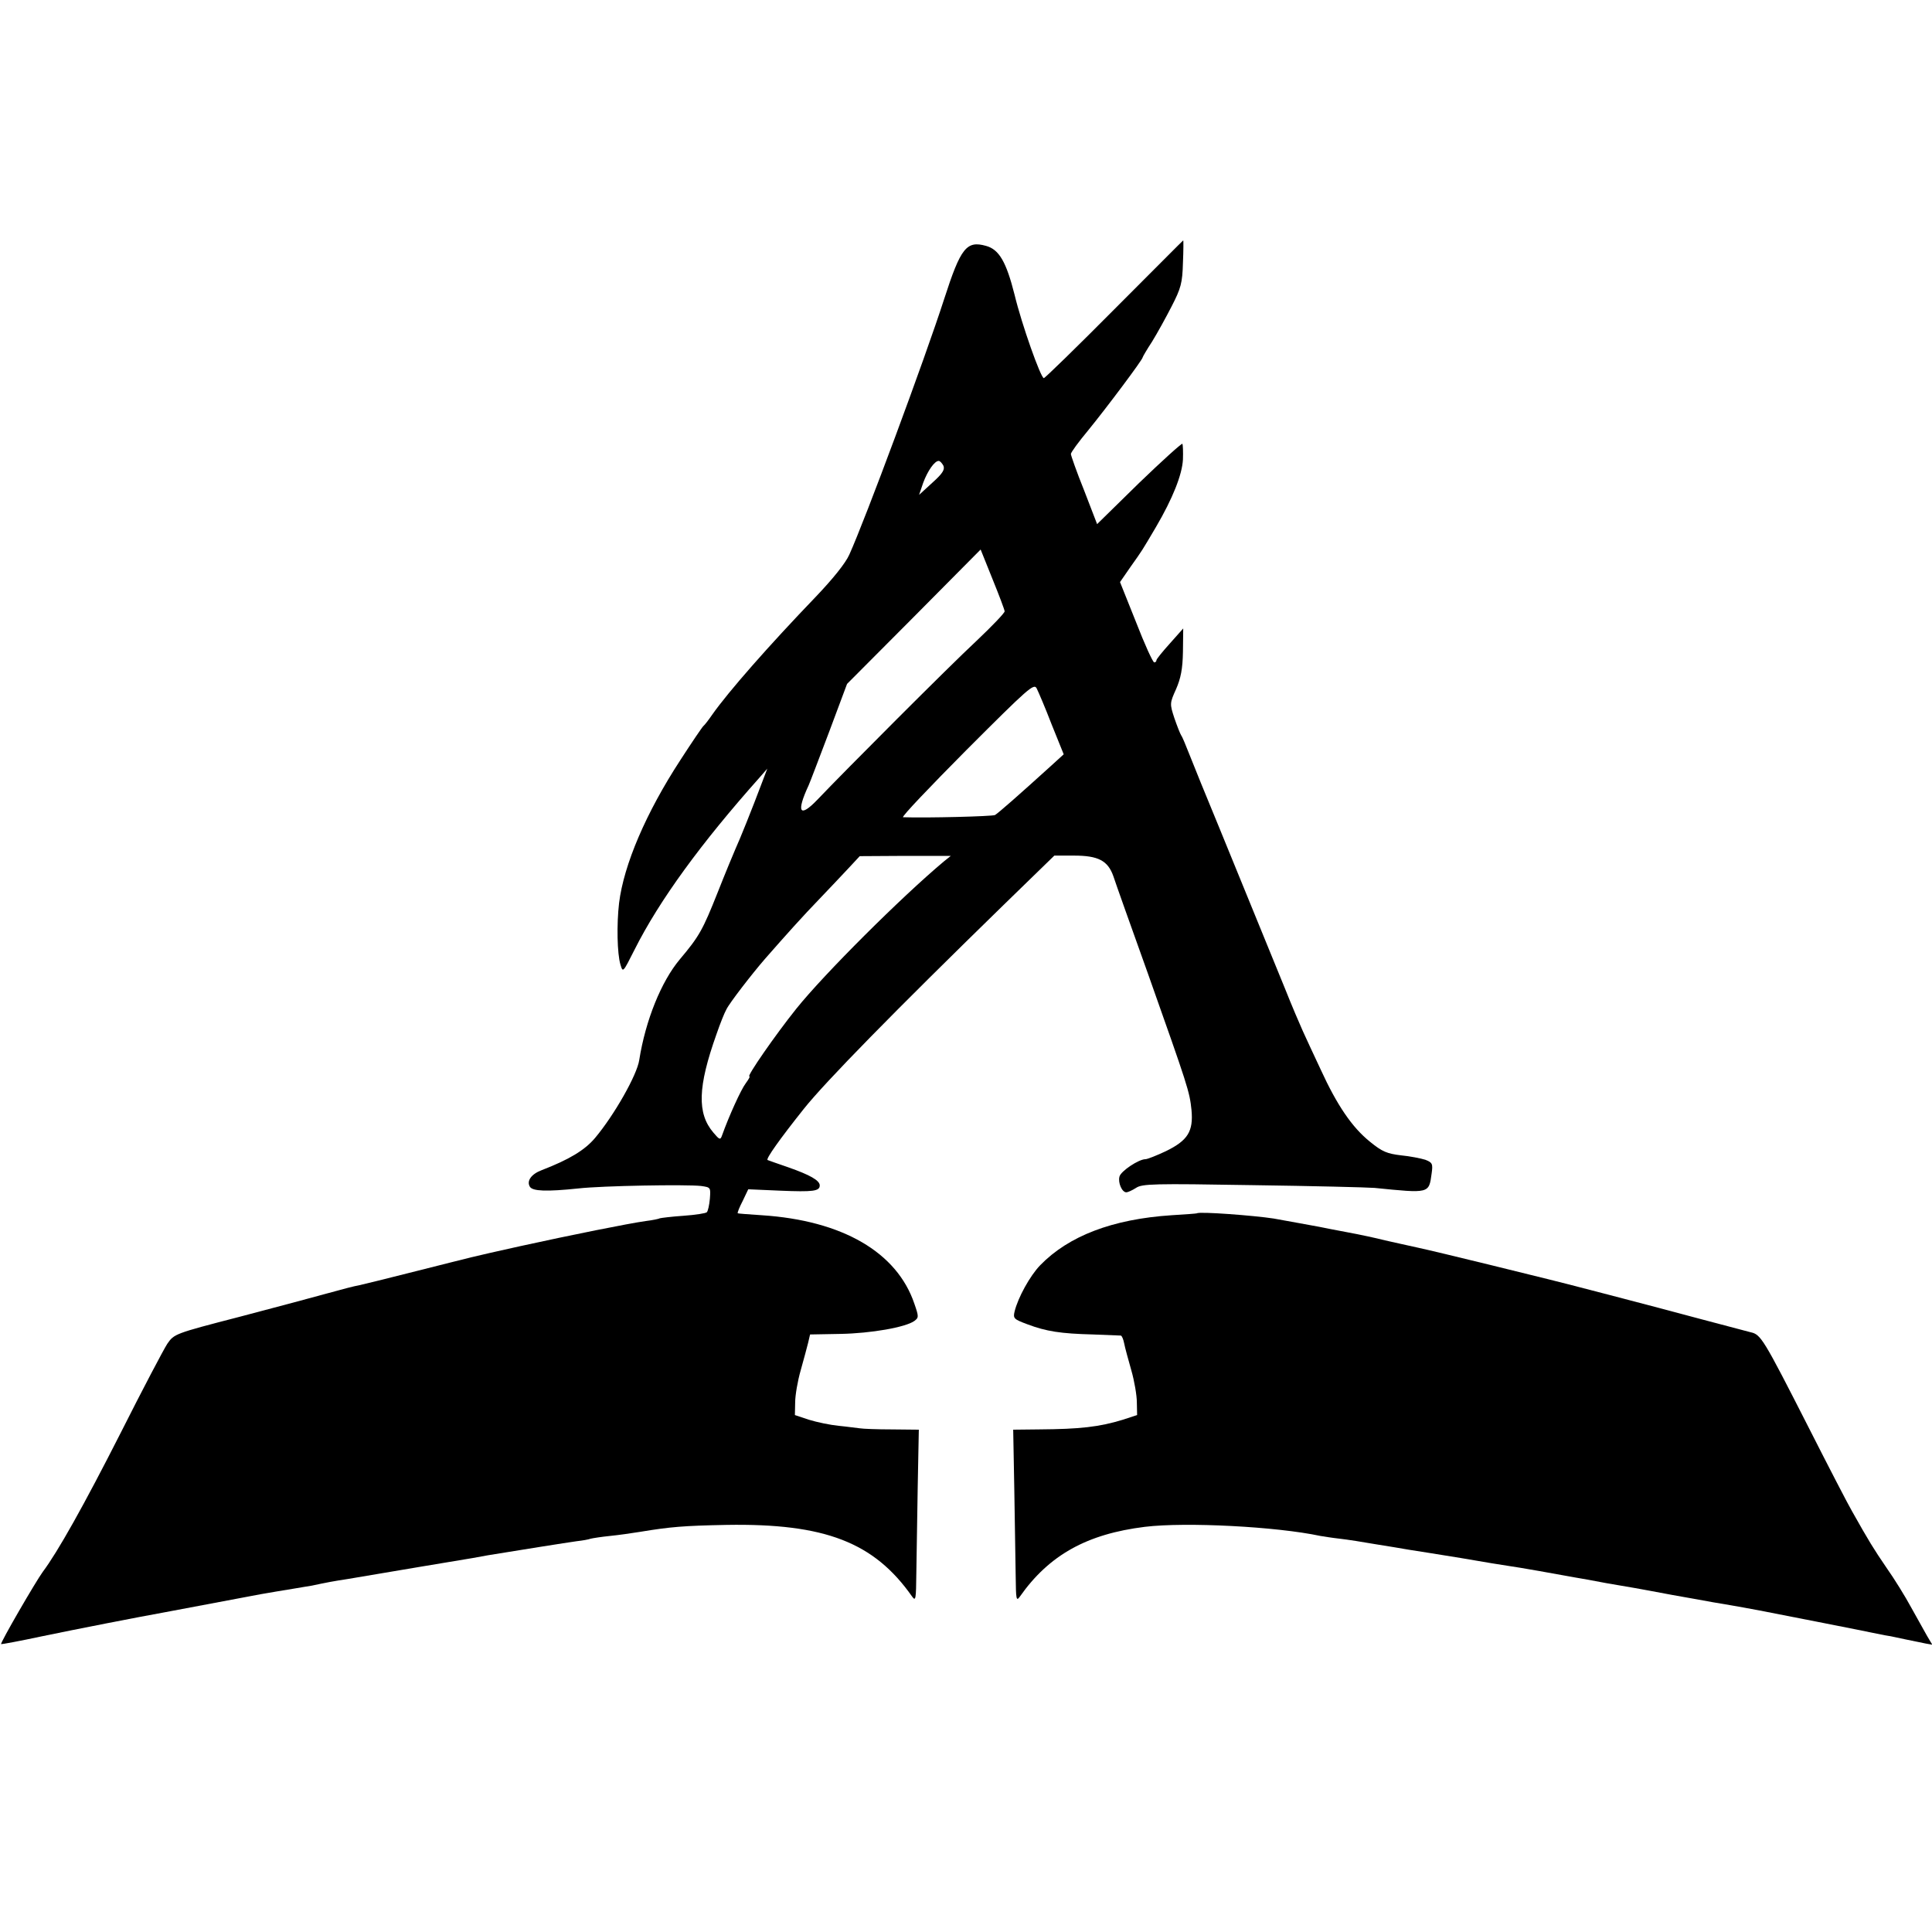
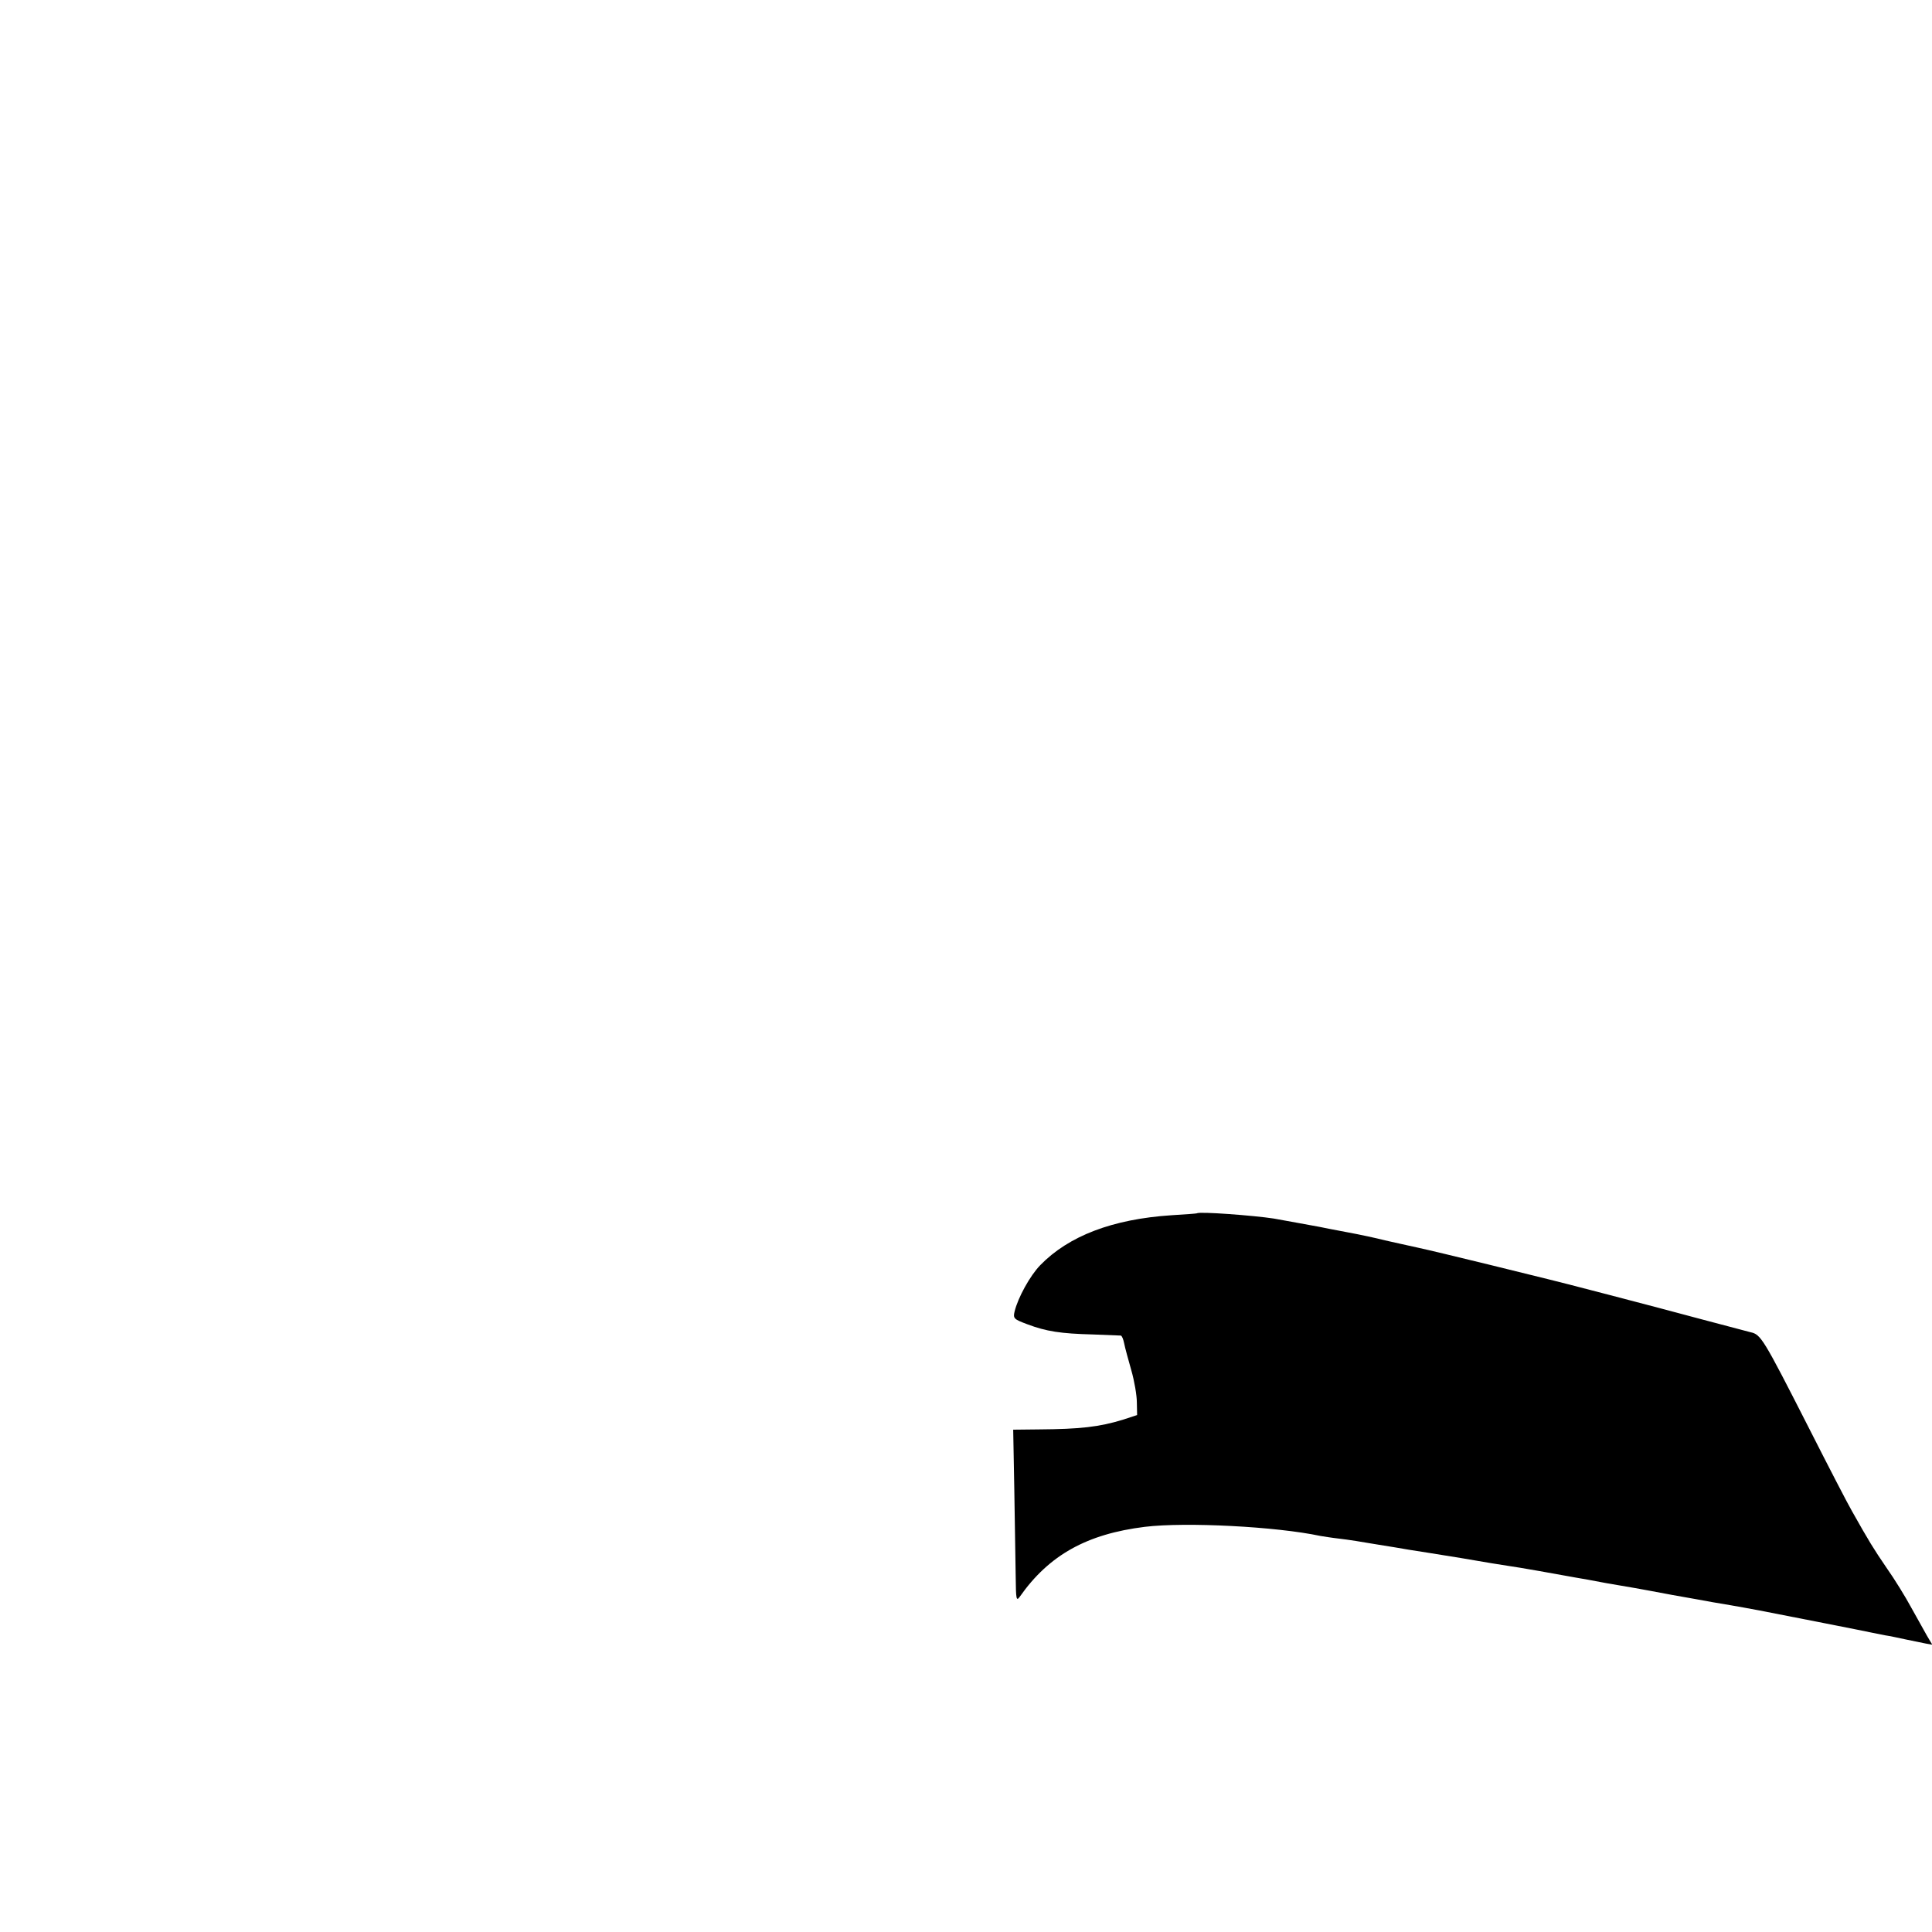
<svg xmlns="http://www.w3.org/2000/svg" version="1.0" width="700pt" height="700pt" viewBox="0 0 700 700" preserveAspectRatio="xMidYMid meet">
  <g transform="translate(0,700) scale(0.1,-0.1)" fill="#000000" stroke="none">
-     <path d="M4037 5879 c-136 -137 -251 -249 -255 -249 -11 0 -80 194 -106 302 -30 119 -56 164 -103 177 -71 20 -92 -6 -152 -192 -71 -220 -286 -799 -344 -927 -14 -31 -59 -87 -122 -153 -170 -177 -316 -343 -375 -427 -13 -19 -27 -37 -31 -40 -4 -3 -42 -59 -84 -124 -124 -190 -205 -379 -222 -518 -9 -77 -7 -183 5 -223 9 -30 9 -29 51 54 90 179 241 386 454 625 l27 31 -19 -50 c-36 -96 -82 -210 -96 -240 -7 -16 -37 -88 -65 -159 -54 -136 -67 -159 -137 -242 -67 -80 -124 -220 -147 -365 -8 -54 -91 -200 -160 -282 -37 -44 -93 -78 -194 -117 -37 -14 -55 -39 -42 -60 10 -16 60 -18 175 -6 89 10 391 15 445 9 35 -5 35 -5 32 -46 -2 -23 -7 -45 -11 -49 -3 -4 -42 -10 -85 -13 -44 -3 -82 -8 -85 -9 -3 -2 -26 -7 -51 -10 -64 -9 -268 -50 -455 -91 -193 -43 -152 -34 -375 -90 -102 -26 -196 -49 -210 -52 -14 -2 -63 -15 -110 -28 -47 -13 -192 -52 -322 -86 -236 -61 -237 -62 -262 -98 -13 -20 -89 -164 -168 -321 -135 -266 -229 -433 -283 -505 -25 -34 -155 -258 -151 -262 1 -1 67 11 146 28 135 28 345 69 450 88 36 7 256 48 345 65 30 5 86 15 125 21 19 3 46 8 60 10 56 12 78 16 130 24 119 20 426 72 453 76 15 3 39 7 55 10 91 15 292 47 322 51 19 2 42 6 50 9 8 2 40 7 70 10 30 3 80 10 110 15 109 18 157 22 312 25 357 6 535 -63 673 -260 13 -18 14 -8 15 85 1 58 3 198 5 312 l4 208 -97 1 c-53 0 -106 2 -117 4 -11 1 -45 6 -76 9 -31 3 -79 13 -108 22 l-51 17 1 46 c0 25 9 78 20 116 11 39 23 84 27 100 l7 30 110 2 c111 2 236 24 268 47 16 12 16 16 0 62 -63 187 -261 302 -553 321 -47 3 -86 6 -87 7 -2 2 6 22 18 45 l20 42 115 -5 c120 -5 144 -2 144 19 0 18 -35 38 -115 66 -38 13 -72 25 -74 26 -7 4 45 77 131 185 78 98 329 354 726 741 l182 177 71 0 c88 0 123 -18 143 -75 7 -22 64 -182 126 -355 144 -407 150 -424 157 -492 7 -77 -13 -110 -93 -149 -34 -16 -67 -29 -74 -29 -24 0 -89 -43 -94 -63 -6 -22 9 -57 25 -57 5 0 21 7 35 16 22 15 65 16 422 10 218 -3 417 -8 442 -10 200 -20 197 -21 207 52 5 35 3 40 -23 50 -16 5 -56 13 -88 16 -50 6 -68 13 -112 49 -65 52 -120 133 -179 262 -26 55 -55 118 -65 140 -10 22 -40 92 -65 155 -91 223 -154 377 -237 580 -47 113 -95 232 -108 265 -13 33 -26 65 -30 70 -4 6 -15 34 -25 63 -17 52 -17 54 6 105 17 39 24 73 25 136 l1 84 -48 -54 c-27 -30 -49 -57 -49 -61 0 -5 -4 -8 -8 -8 -5 0 -35 66 -66 146 l-58 145 38 55 c44 62 40 56 92 144 61 104 95 190 98 245 1 28 0 53 -2 57 -2 3 -73 -61 -157 -142 l-152 -149 -47 122 c-27 67 -48 127 -48 132 0 6 28 44 62 85 67 82 198 257 198 265 0 2 15 28 34 57 18 29 50 87 71 128 34 66 39 85 41 158 2 45 2 82 1 81 -1 0 -113 -113 -250 -250z m-619 -566 c6 -14 -2 -28 -40 -62 l-48 -44 15 44 c16 43 41 79 56 79 5 0 12 -8 17 -17z m222 -528 c0 -6 -46 -54 -102 -107 -101 -94 -478 -472 -576 -575 -65 -68 -78 -47 -32 52 5 11 38 98 74 193 l65 174 242 243 242 244 43 -107 c24 -59 44 -112 44 -117z m170 -409 l44 -109 -45 -41 c-118 -107 -192 -172 -204 -179 -10 -5 -248 -11 -333 -8 -7 1 97 110 230 244 224 224 244 242 254 223 6 -12 31 -70 54 -130z m-390 -497 c-154 -129 -434 -408 -535 -534 -76 -95 -180 -245 -170 -245 4 0 -3 -11 -13 -25 -17 -22 -61 -119 -86 -189 -6 -17 -9 -16 -31 10 -60 70 -57 166 11 357 13 38 29 78 36 90 11 23 93 129 139 182 77 88 139 157 198 218 36 38 84 88 106 112 l40 43 165 1 165 0 -25 -20z" />
    <path d="M4337 2604 c-1 -1 -42 -4 -92 -7 -214 -14 -373 -75 -476 -181 -37 -38 -81 -118 -93 -168 -6 -25 -2 -28 46 -46 69 -26 121 -34 238 -37 52 -2 98 -4 101 -4 4 -1 9 -13 12 -28 3 -16 15 -59 26 -98 11 -38 20 -91 20 -116 l1 -46 -52 -17 c-85 -26 -154 -34 -305 -35 l-92 -1 4 -217 c2 -120 4 -261 5 -313 1 -85 2 -93 15 -75 106 151 243 227 453 253 148 18 477 1 636 -33 12 -2 43 -7 70 -10 27 -3 85 -12 130 -20 44 -7 99 -16 121 -20 22 -3 106 -17 188 -30 81 -14 159 -27 175 -29 25 -3 183 -31 242 -42 14 -2 63 -11 110 -20 47 -8 94 -16 105 -18 11 -2 72 -13 135 -25 63 -11 129 -23 145 -26 17 -3 46 -8 65 -11 19 -3 67 -12 105 -19 108 -21 388 -76 410 -81 11 -2 31 -6 45 -9 14 -2 48 -9 75 -15 28 -6 60 -12 73 -15 l23 -4 -19 32 c-10 18 -36 64 -57 102 -21 39 -61 104 -90 145 -47 69 -62 93 -125 205 -13 22 -84 159 -158 305 -163 320 -172 335 -209 343 -15 4 -95 25 -178 47 -170 46 -532 140 -555 145 -8 2 -105 26 -215 53 -110 27 -227 55 -260 62 -33 7 -85 19 -117 26 -31 8 -91 21 -135 29 -43 8 -89 17 -103 20 -25 5 -117 21 -165 30 -71 11 -270 26 -278 19z" />
  </g>
</svg>